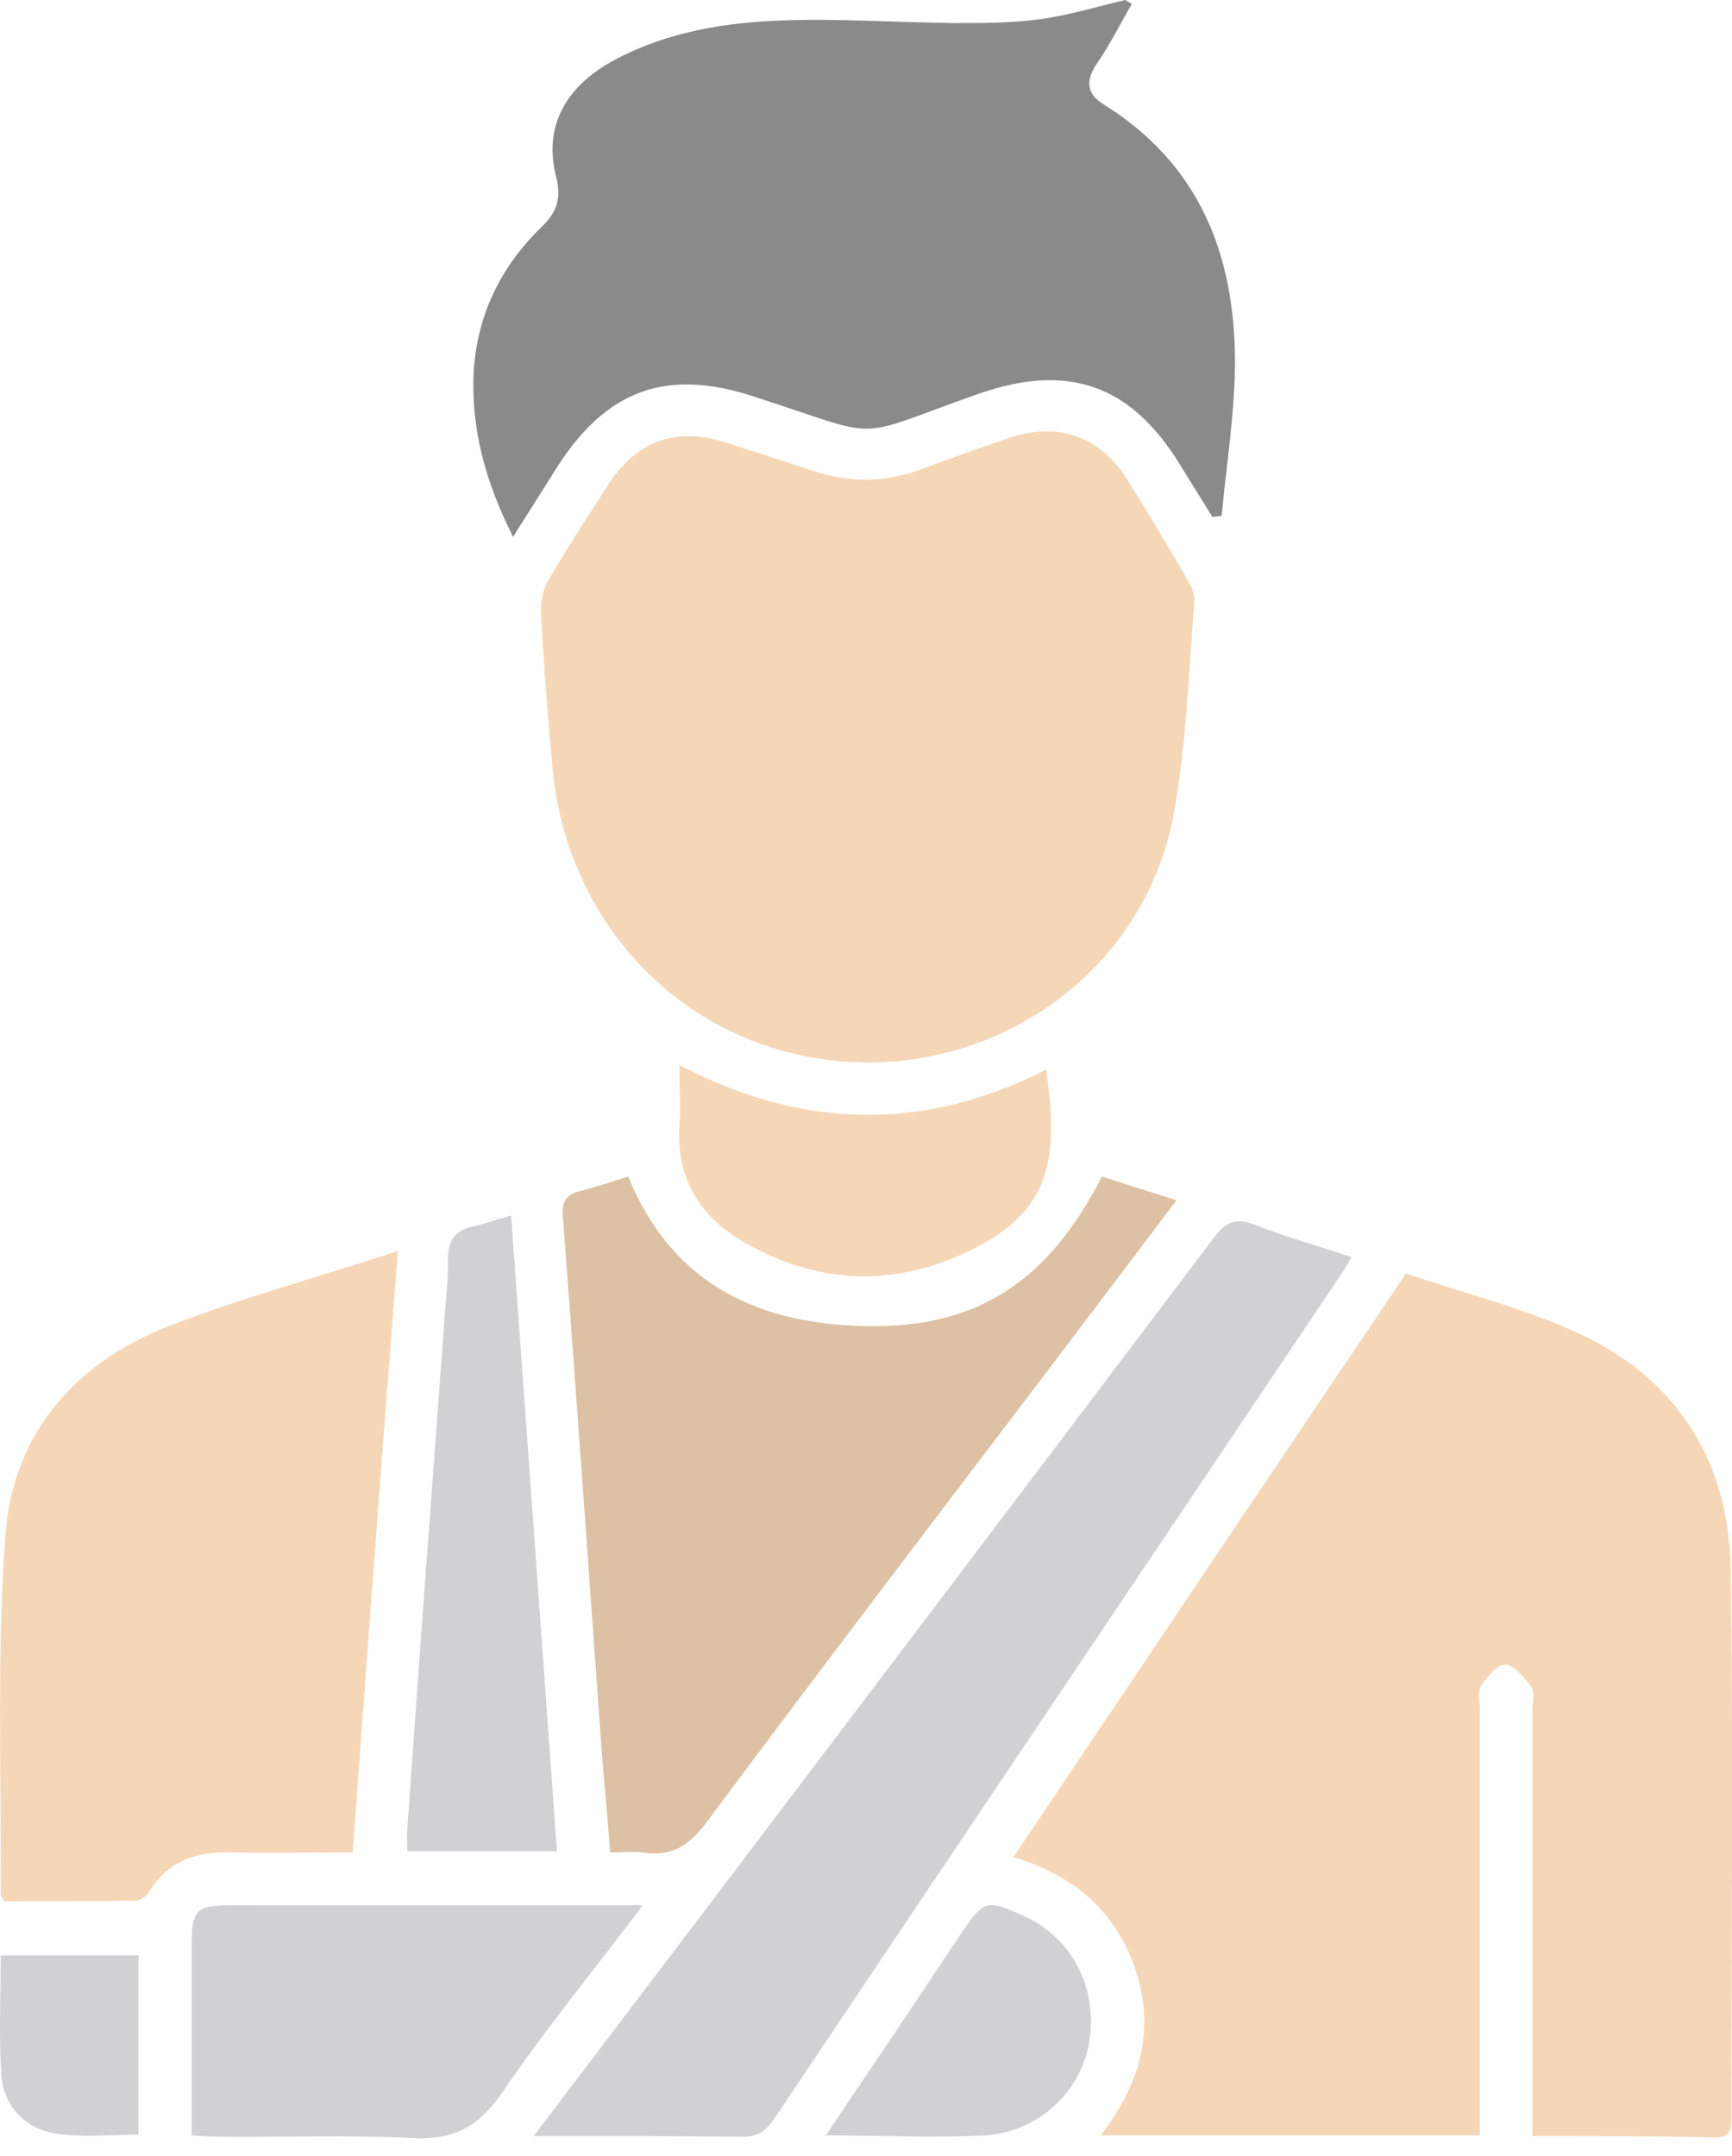
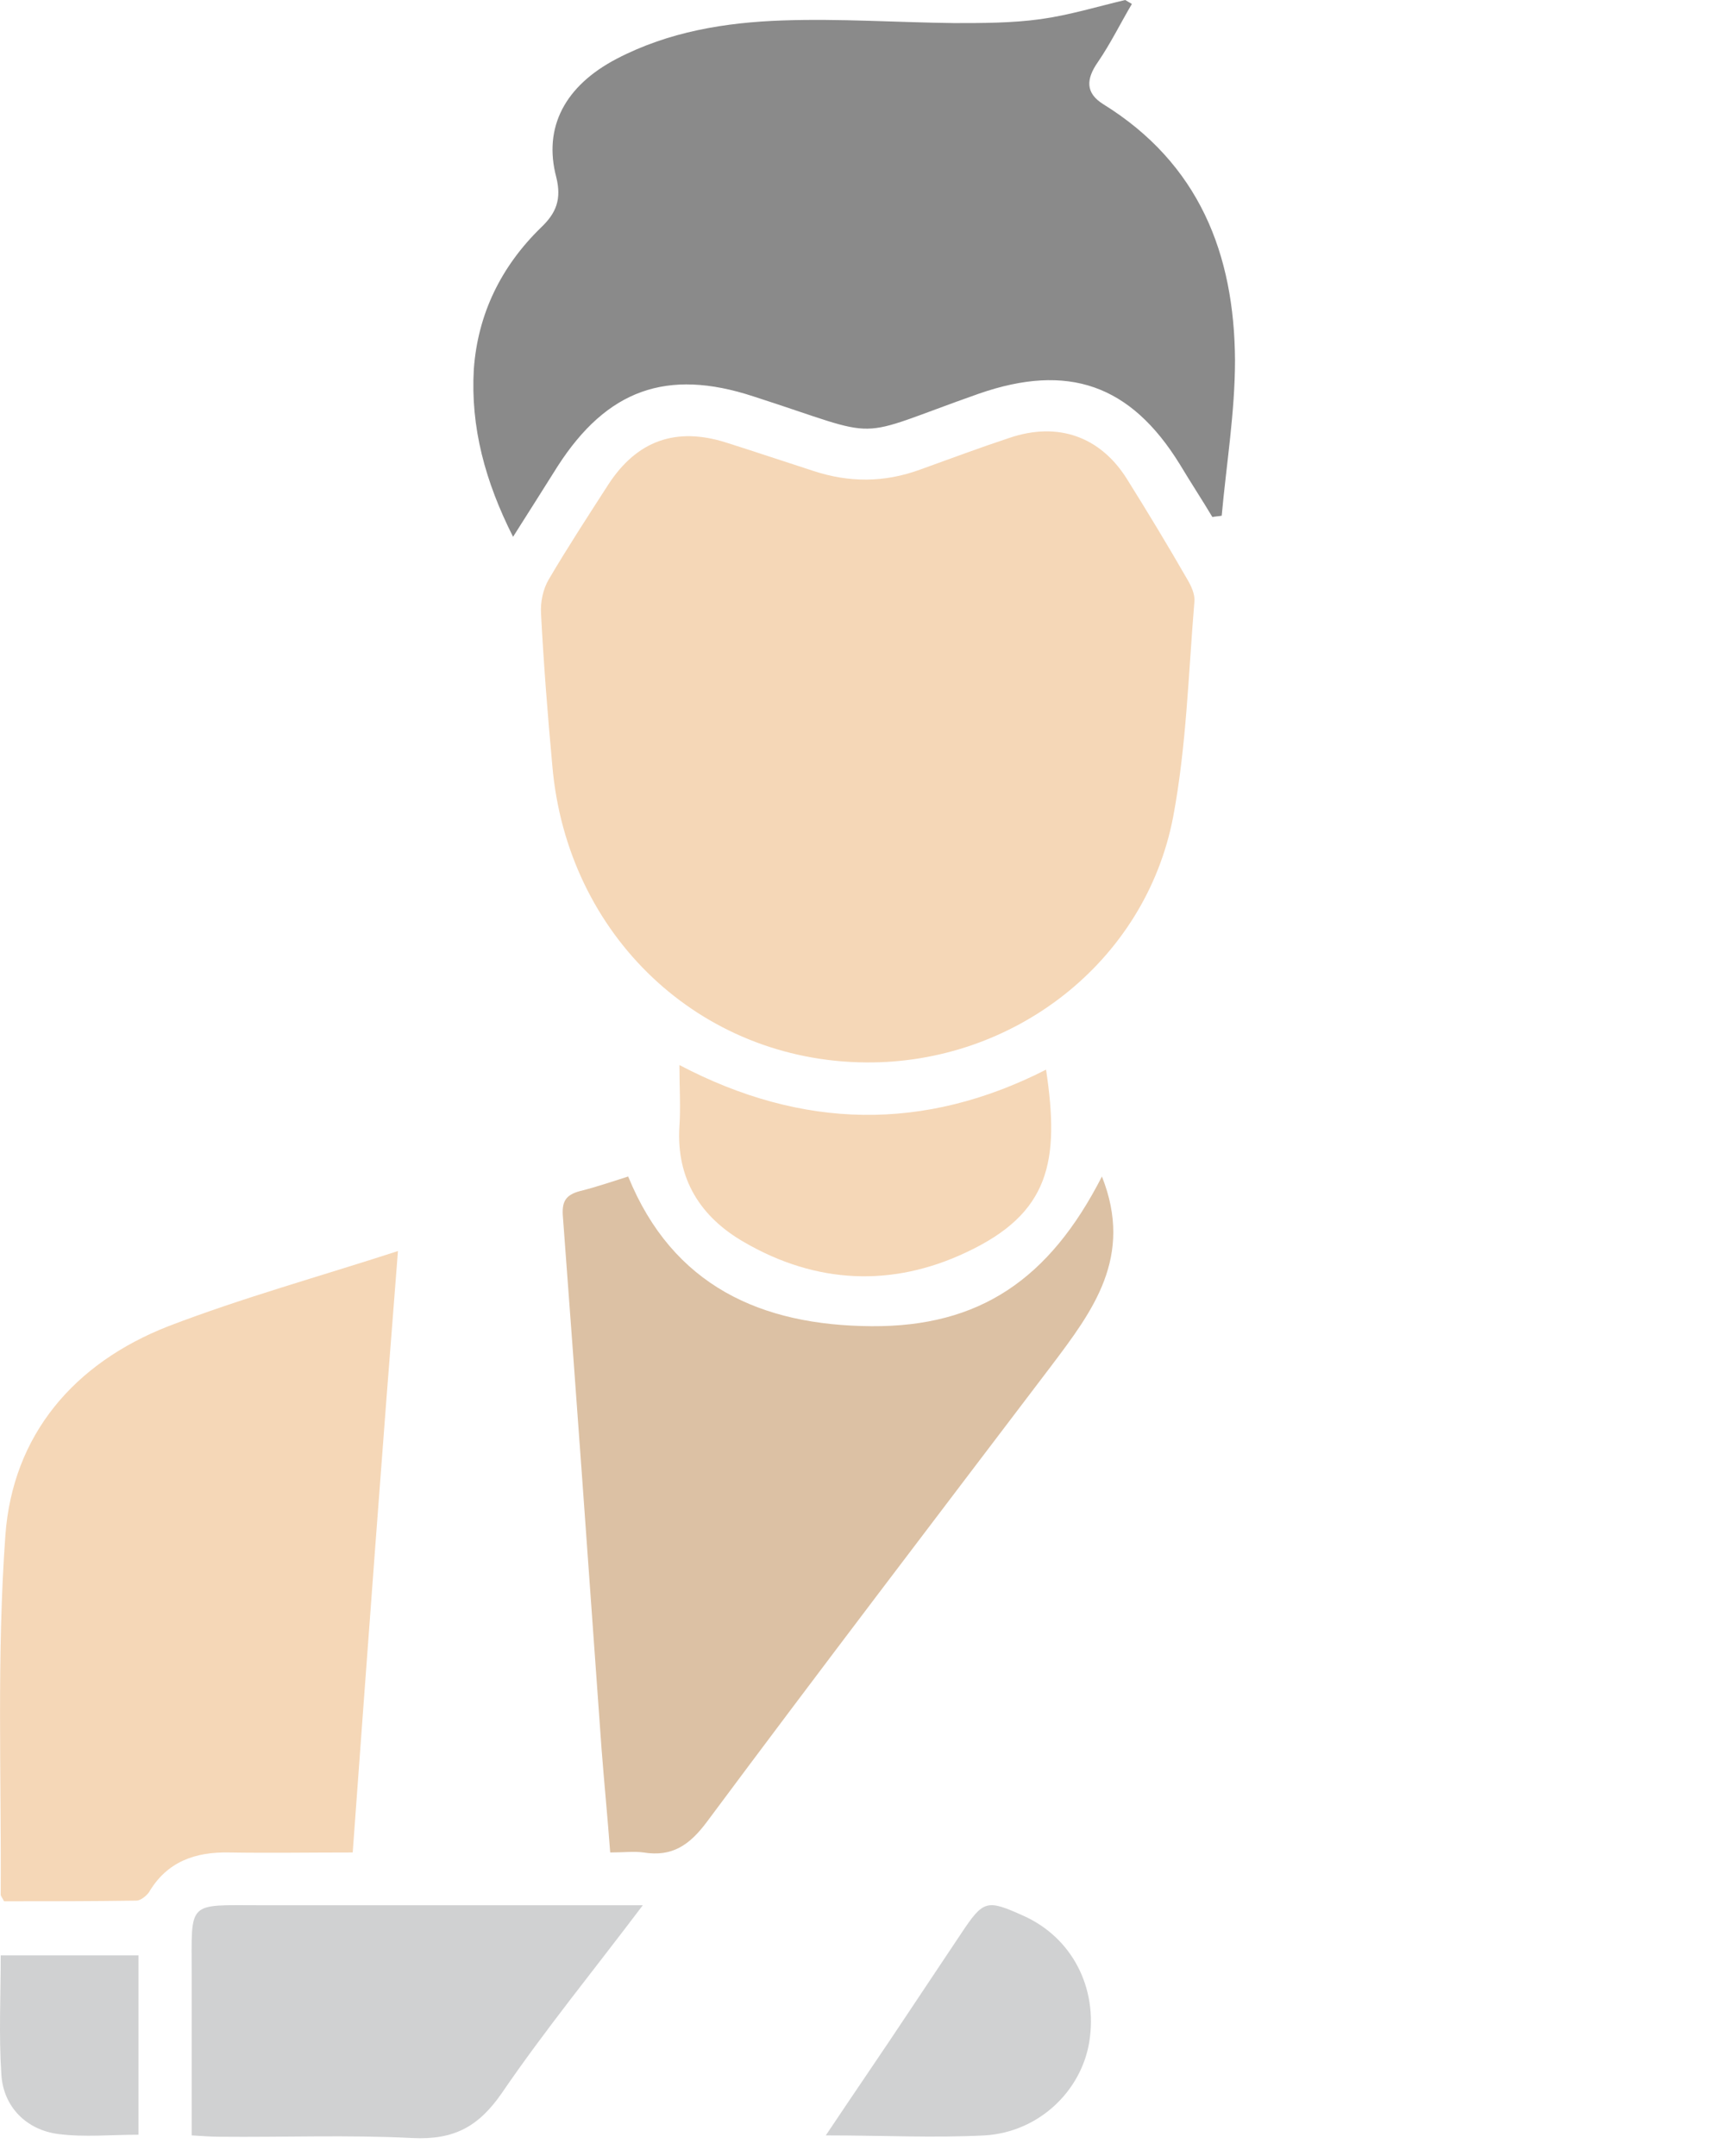
<svg xmlns="http://www.w3.org/2000/svg" width="94" height="117" viewBox="0 0 94 117" fill="none">
-   <path d="M83.169 115.928C83.169 115.284 83.169 114.783 83.169 114.318C83.169 107.124 83.169 99.93 83.169 92.771C83.169 92.378 83.314 91.877 83.133 91.59C82.772 91.089 82.231 90.409 81.725 90.338C81.328 90.302 80.714 90.982 80.389 91.483C80.172 91.805 80.317 92.342 80.317 92.807C80.317 99.966 80.317 107.088 80.317 114.246C80.317 114.783 80.317 115.284 80.317 115.893C73.419 115.893 66.666 115.893 59.733 115.893C61.827 113.173 62.694 110.309 61.683 107.088C60.672 103.867 58.433 101.827 55.002 100.789C62.116 90.194 69.158 79.707 76.308 69.113C79.522 70.223 82.808 71.01 85.842 72.442C91.114 74.947 93.859 79.421 93.931 85.219C94.075 95.098 93.967 104.94 93.967 114.819C93.967 115.427 94.039 116 93.1 116C89.85 115.928 86.6 115.928 83.169 115.928Z" fill="#F5D7B7" />
  <path d="M46.985 57.66C37.993 57.588 30.77 50.788 29.976 41.554C29.723 38.798 29.506 36.042 29.362 33.286C29.326 32.678 29.47 31.962 29.795 31.425C30.806 29.707 31.926 27.989 33.009 26.307C34.562 23.909 36.693 23.157 39.401 24.016C40.99 24.517 42.579 25.054 44.132 25.555C46.082 26.199 47.996 26.199 49.946 25.483C51.535 24.911 53.16 24.302 54.785 23.765C57.421 22.871 59.732 23.694 61.177 26.02C62.296 27.81 63.38 29.599 64.427 31.425C64.644 31.783 64.86 32.248 64.824 32.642C64.499 36.543 64.391 40.516 63.668 44.346C62.152 52.22 55.002 57.732 46.985 57.66Z" fill="#F5D7B7" />
  <path d="M61.43 0.215C60.816 1.253 60.274 2.362 59.588 3.364C58.938 4.295 58.902 5.047 59.877 5.655C65.077 8.876 66.991 13.78 67.027 19.542C67.027 22.37 66.558 25.197 66.305 27.989C66.124 28.025 65.944 28.025 65.799 28.061C65.222 27.094 64.608 26.163 64.03 25.197C61.358 20.866 57.963 19.685 53.124 21.367C46.01 23.873 48.213 23.873 40.882 21.511C36.187 19.972 32.937 21.153 30.265 25.305C29.506 26.521 28.748 27.703 27.845 29.134C26.329 26.128 25.534 23.193 25.715 20.043C25.931 17.037 27.195 14.46 29.362 12.348C30.193 11.561 30.482 10.809 30.193 9.628C29.47 6.908 30.662 4.653 33.479 3.185C36.296 1.718 39.365 1.217 42.471 1.11C45.576 1.002 48.682 1.217 51.788 1.253C53.341 1.253 54.929 1.253 56.482 1.038C58.035 0.823 59.552 0.358 61.069 0C61.177 0.072 61.321 0.143 61.43 0.215Z" fill="#8A8A8A" />
  <path d="M19.142 100.538C16.795 100.538 14.592 100.574 12.425 100.538C10.584 100.502 9.067 101.039 8.092 102.686C7.948 102.9 7.623 103.151 7.406 103.151C4.986 103.187 2.567 103.187 0.22 103.187C0.111 102.972 0.039 102.9 0.039 102.829C0.075 96.315 -0.178 89.801 0.292 83.323C0.689 77.882 4.011 73.981 9.139 71.977C13.148 70.438 17.301 69.292 21.598 67.897C20.731 78.849 19.937 89.658 19.142 100.538Z" fill="#F5D7B7" />
-   <path d="M59.804 63.852C61.104 64.281 62.404 64.675 63.849 65.14C61.538 68.218 59.299 71.153 57.06 74.124C50.812 82.356 44.529 90.588 38.354 98.891C37.415 100.144 36.476 100.788 34.923 100.538C34.417 100.466 33.84 100.538 33.117 100.538C32.973 98.605 32.792 96.78 32.648 94.918C31.962 85.291 31.276 75.698 30.553 66.071C30.481 65.247 30.662 64.854 31.492 64.639C32.359 64.424 33.19 64.138 34.093 63.852C36.512 69.793 41.315 71.94 47.31 71.976C53.16 72.012 56.952 69.435 59.804 63.852Z" fill="#DCC1A4" />
-   <path d="M28.965 115.928C32.179 111.705 35.176 107.732 38.173 103.795C47.418 91.59 56.663 79.385 65.871 67.18C66.522 66.322 67.063 66.071 68.074 66.465C69.736 67.109 71.469 67.61 73.347 68.219C73.094 68.684 72.877 69.042 72.624 69.4C62.441 84.575 52.221 99.751 42.038 114.962C41.568 115.678 41.099 116 40.196 115.964C36.584 115.928 32.937 115.928 28.965 115.928Z" fill="#D0D1D2" />
+   <path d="M59.804 63.852C61.538 68.218 59.299 71.153 57.06 74.124C50.812 82.356 44.529 90.588 38.354 98.891C37.415 100.144 36.476 100.788 34.923 100.538C34.417 100.466 33.84 100.538 33.117 100.538C32.973 98.605 32.792 96.78 32.648 94.918C31.962 85.291 31.276 75.698 30.553 66.071C30.481 65.247 30.662 64.854 31.492 64.639C32.359 64.424 33.19 64.138 34.093 63.852C36.512 69.793 41.315 71.94 47.31 71.976C53.16 72.012 56.952 69.435 59.804 63.852Z" fill="#DCC1A4" />
  <path d="M34.887 103.402C32.215 106.945 29.578 110.166 27.231 113.602C25.967 115.428 24.631 116.144 22.392 116.036C18.889 115.857 15.386 116 11.884 115.965C11.45 115.965 11.017 115.929 10.403 115.893C10.403 112.922 10.403 110.059 10.403 107.16C10.403 103.116 10.114 103.402 14.159 103.402C21.02 103.402 27.773 103.402 34.887 103.402Z" fill="#D0D1D2" />
-   <path d="M27.737 65.964C28.568 77.56 29.399 88.942 30.229 100.467C27.485 100.467 24.849 100.467 22.104 100.467C22.104 100.037 22.068 99.679 22.104 99.286C22.754 90.052 23.44 80.781 24.126 71.547C24.198 70.474 24.343 69.4 24.307 68.362C24.307 67.288 24.74 66.716 25.787 66.537C26.401 66.393 26.979 66.179 27.737 65.964Z" fill="#D0D1D2" />
  <path d="M36.874 57.803C43.554 61.31 50.163 61.418 56.772 58.053C57.53 63.064 56.952 65.856 52.438 67.968C48.429 69.864 44.313 69.686 40.413 67.431C38.029 66.071 36.693 63.995 36.874 61.131C36.946 60.093 36.874 59.02 36.874 57.803Z" fill="#F5D7B7" />
  <path d="M44.818 115.893C46.443 113.459 47.924 111.311 49.368 109.128C50.307 107.732 51.246 106.3 52.185 104.905C53.377 103.115 53.557 103.079 55.544 103.974C58.18 105.155 59.588 107.875 59.119 110.81C58.685 113.495 56.374 115.714 53.449 115.893C50.705 116.036 47.888 115.893 44.818 115.893Z" fill="#D0D1D2" />
  <path d="M0.039 106.121C2.603 106.121 5.022 106.121 7.514 106.121C7.514 109.378 7.514 112.564 7.514 115.856C6.034 115.856 4.589 116 3.181 115.821C1.447 115.606 0.183 114.353 0.075 112.599C-0.069 110.488 0.039 108.34 0.039 106.121Z" fill="#D0D1D2" />
</svg>